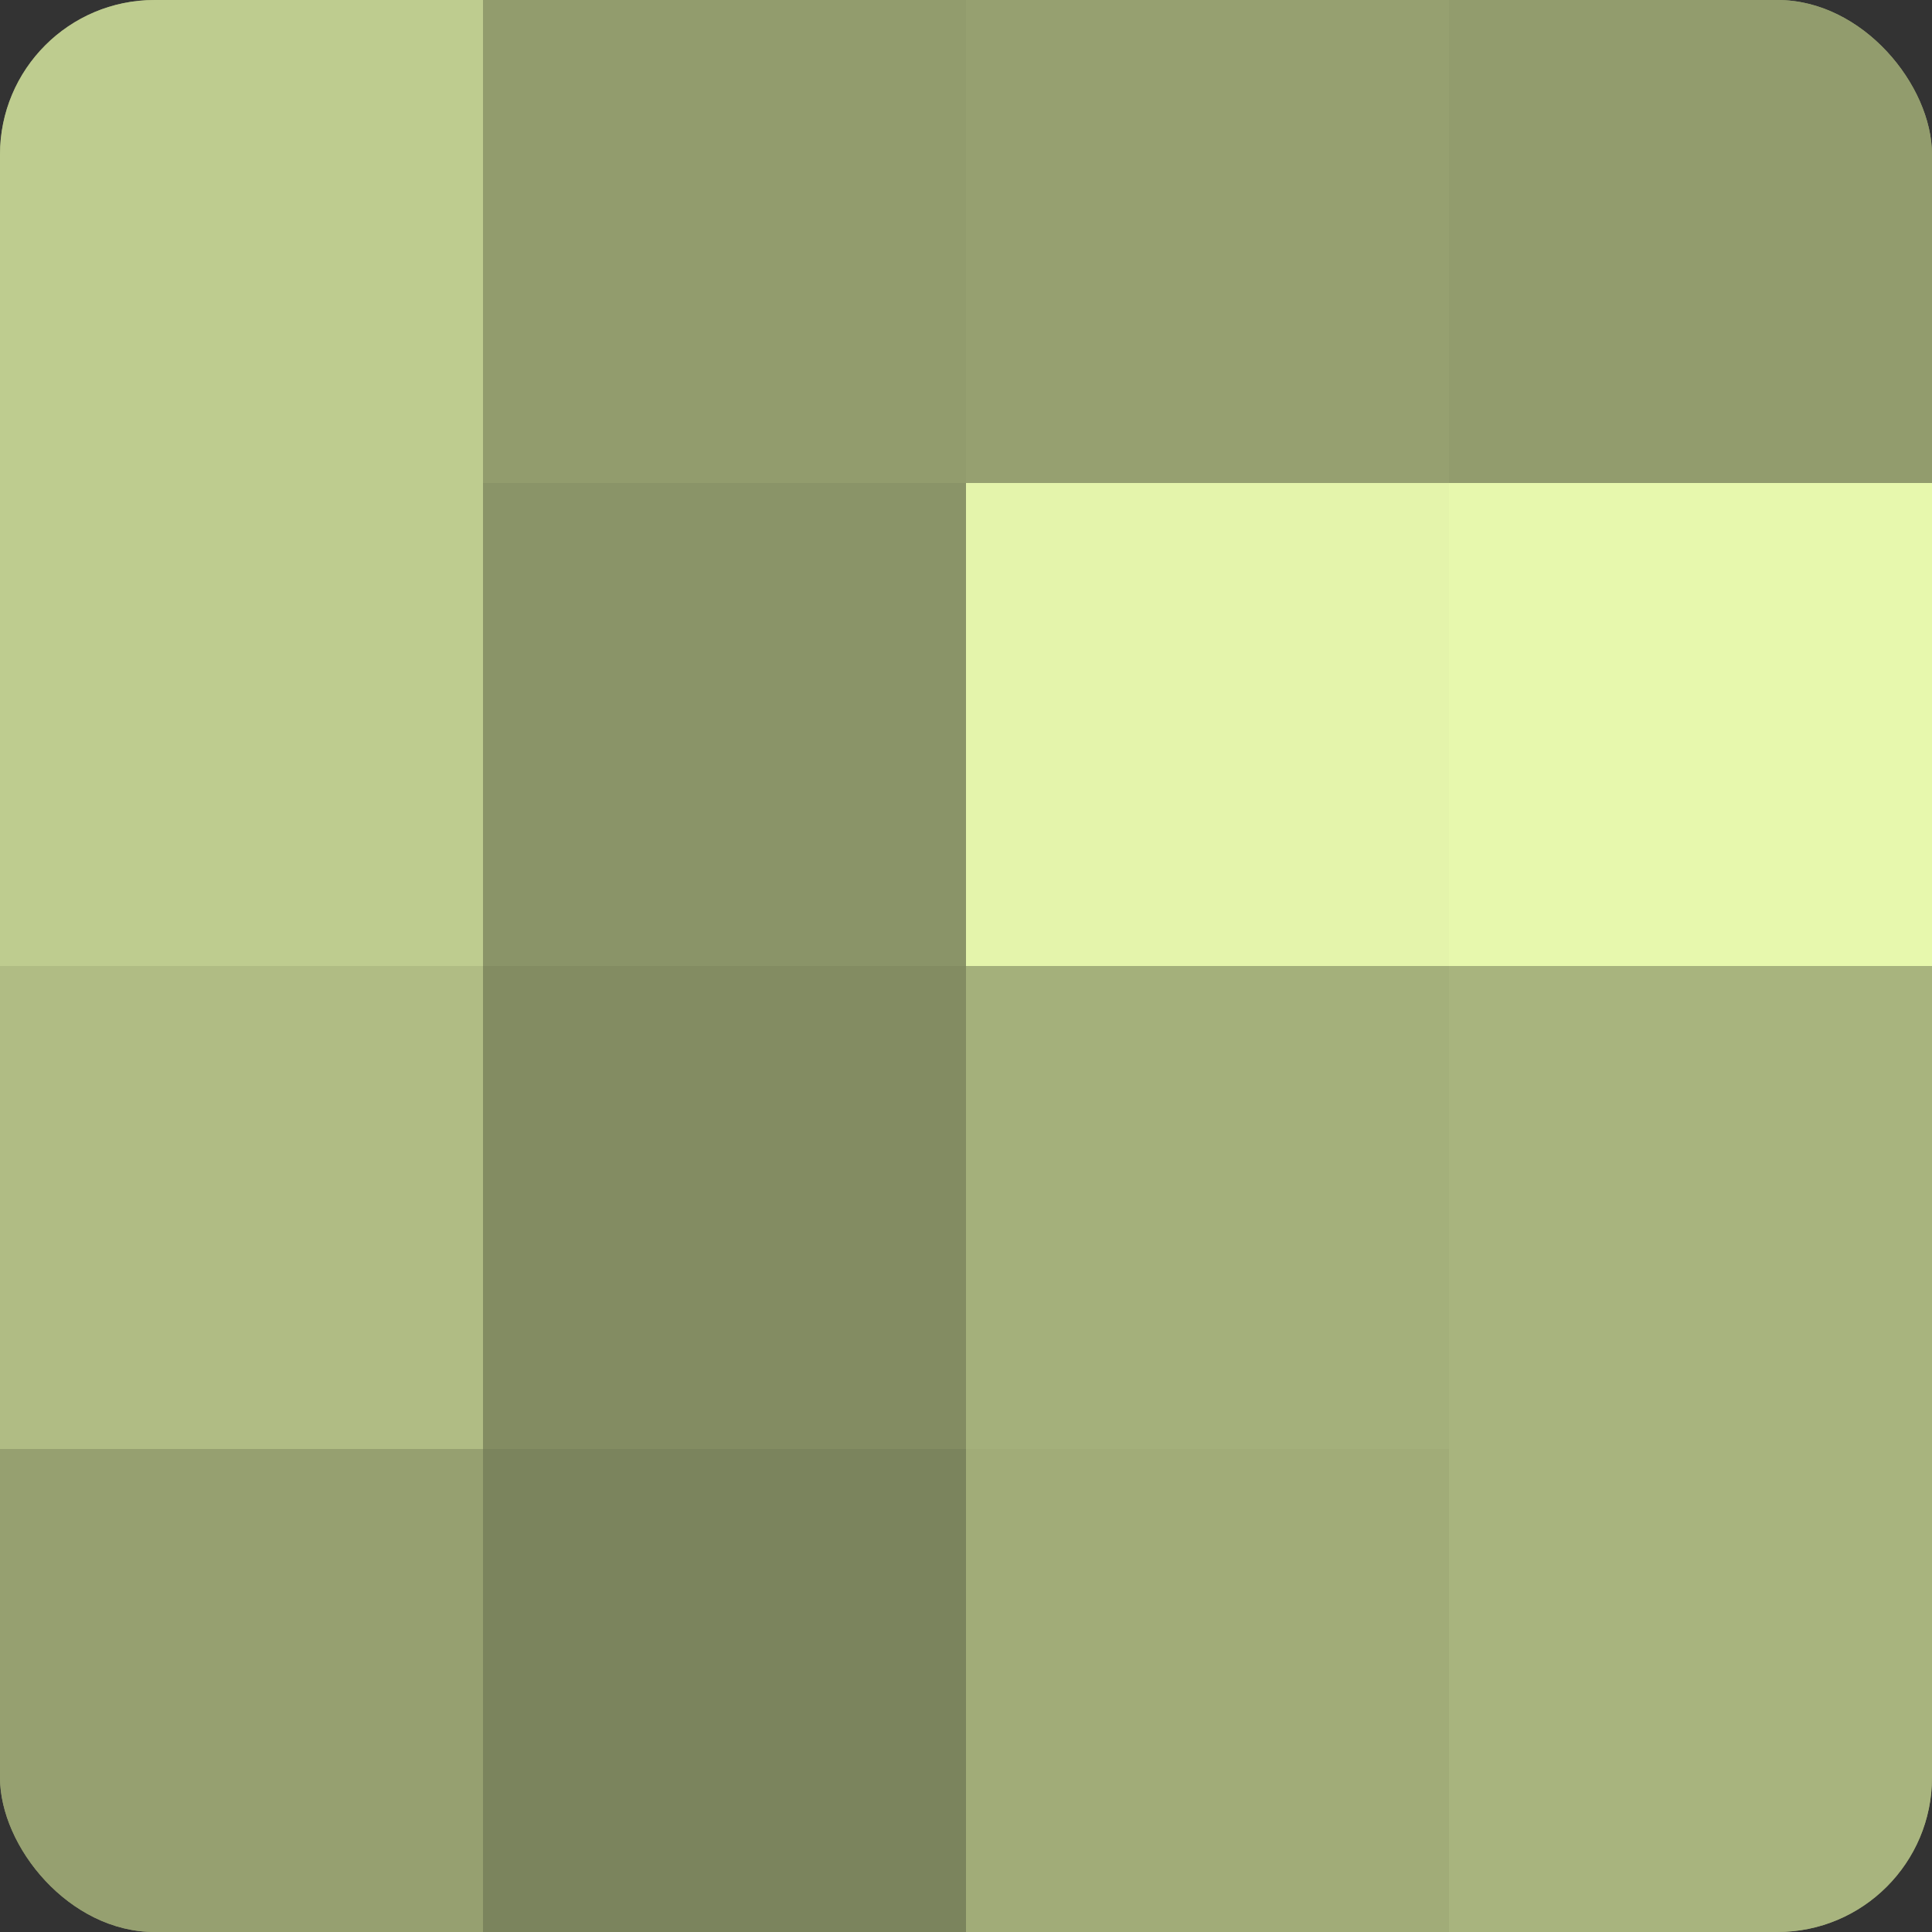
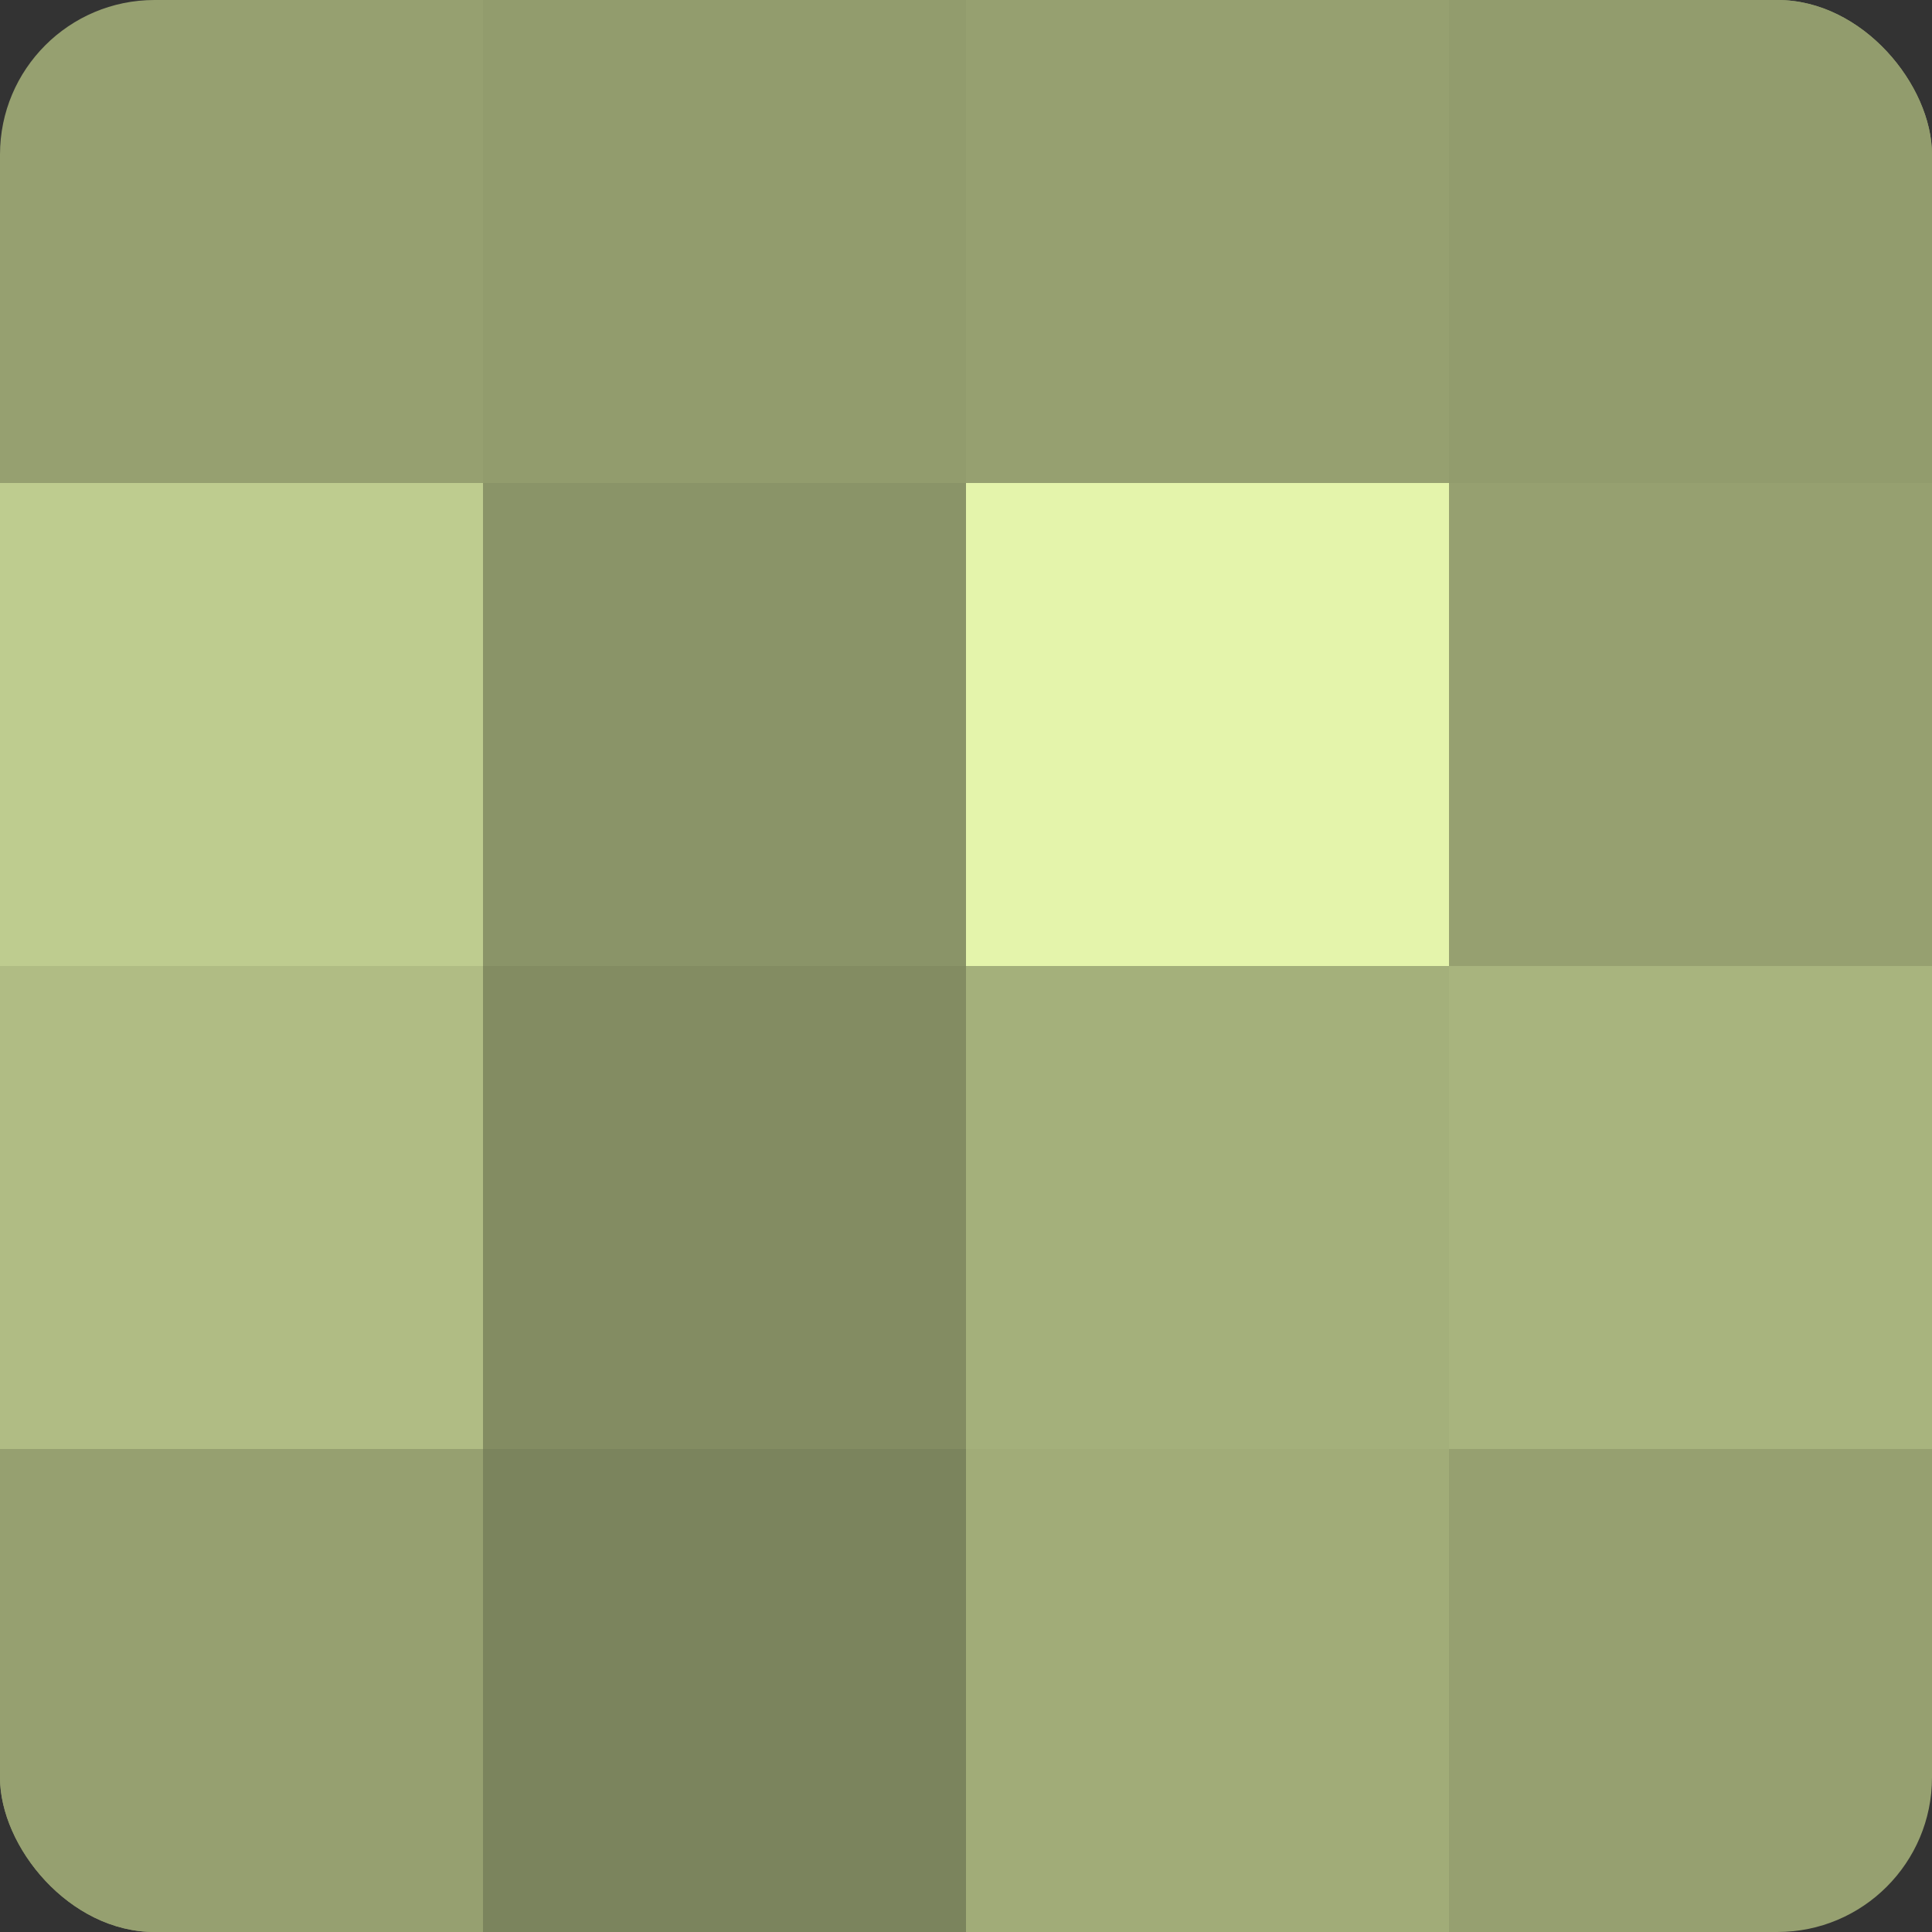
<svg xmlns="http://www.w3.org/2000/svg" width="60" height="60" viewBox="0 0 100 100" preserveAspectRatio="xMidYMid meet">
  <rect x="0" y="0" width="100" height="100" fill="#333333" stroke="none" />
  <defs>
    <clipPath id="c" width="100" height="100">
      <rect width="100" height="100" rx="8" ry="8" />
    </clipPath>
  </defs>
  <g clip-path="url(#c)">
    <rect width="100" height="100" fill="#96a070" />
-     <rect width="25" height="25" fill="#becc8f" />
    <rect y="25" width="25" height="25" fill="#becc8f" />
    <rect y="50" width="25" height="25" fill="#b0bc84" />
    <rect y="75" width="25" height="25" fill="#96a070" />
    <rect x="25" width="25" height="25" fill="#929c6d" />
    <rect x="25" y="25" width="25" height="25" fill="#8a9468" />
    <rect x="25" y="50" width="25" height="25" fill="#838c62" />
    <rect x="25" y="75" width="25" height="25" fill="#7b845d" />
    <rect x="50" width="25" height="25" fill="#96a070" />
    <rect x="50" y="25" width="25" height="25" fill="#e4f4ab" />
    <rect x="50" y="50" width="25" height="25" fill="#a4b07b" />
    <rect x="50" y="75" width="25" height="25" fill="#a1ac78" />
    <rect x="75" width="25" height="25" fill="#929c6d" />
-     <rect x="75" y="25" width="25" height="25" fill="#e7f8ad" />
    <rect x="75" y="50" width="25" height="25" fill="#a8b47e" />
-     <rect x="75" y="75" width="25" height="25" fill="#a8b47e" />
  </g>
</svg>